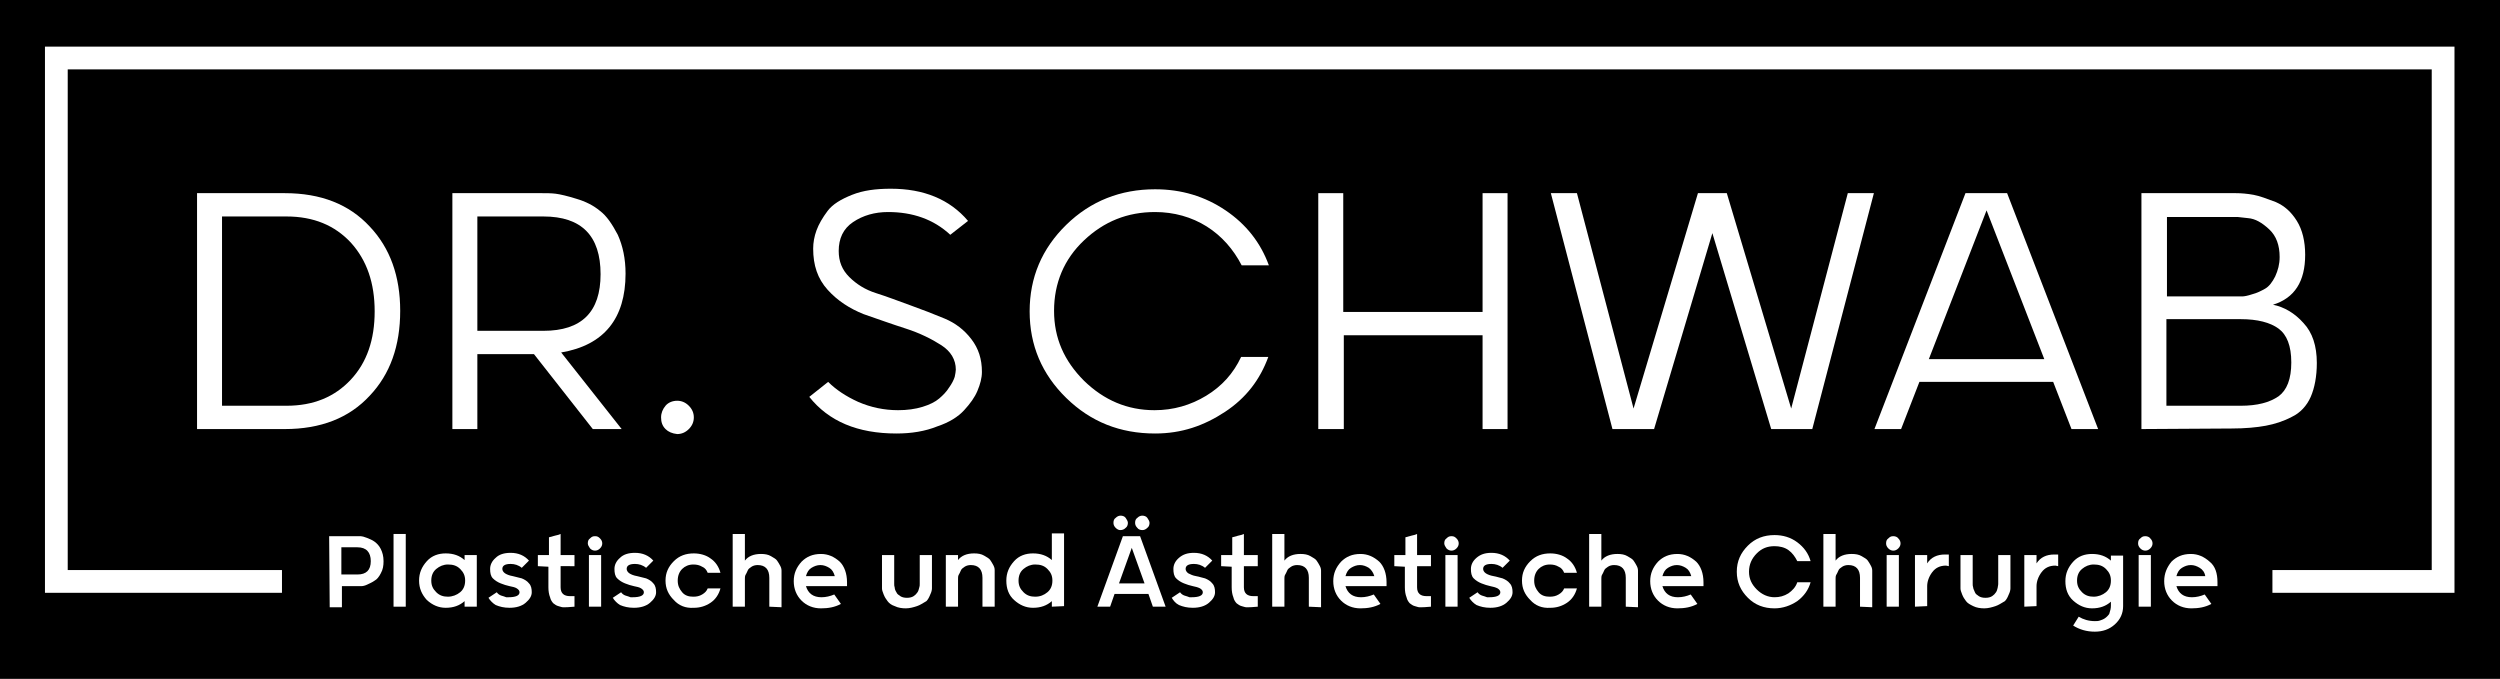
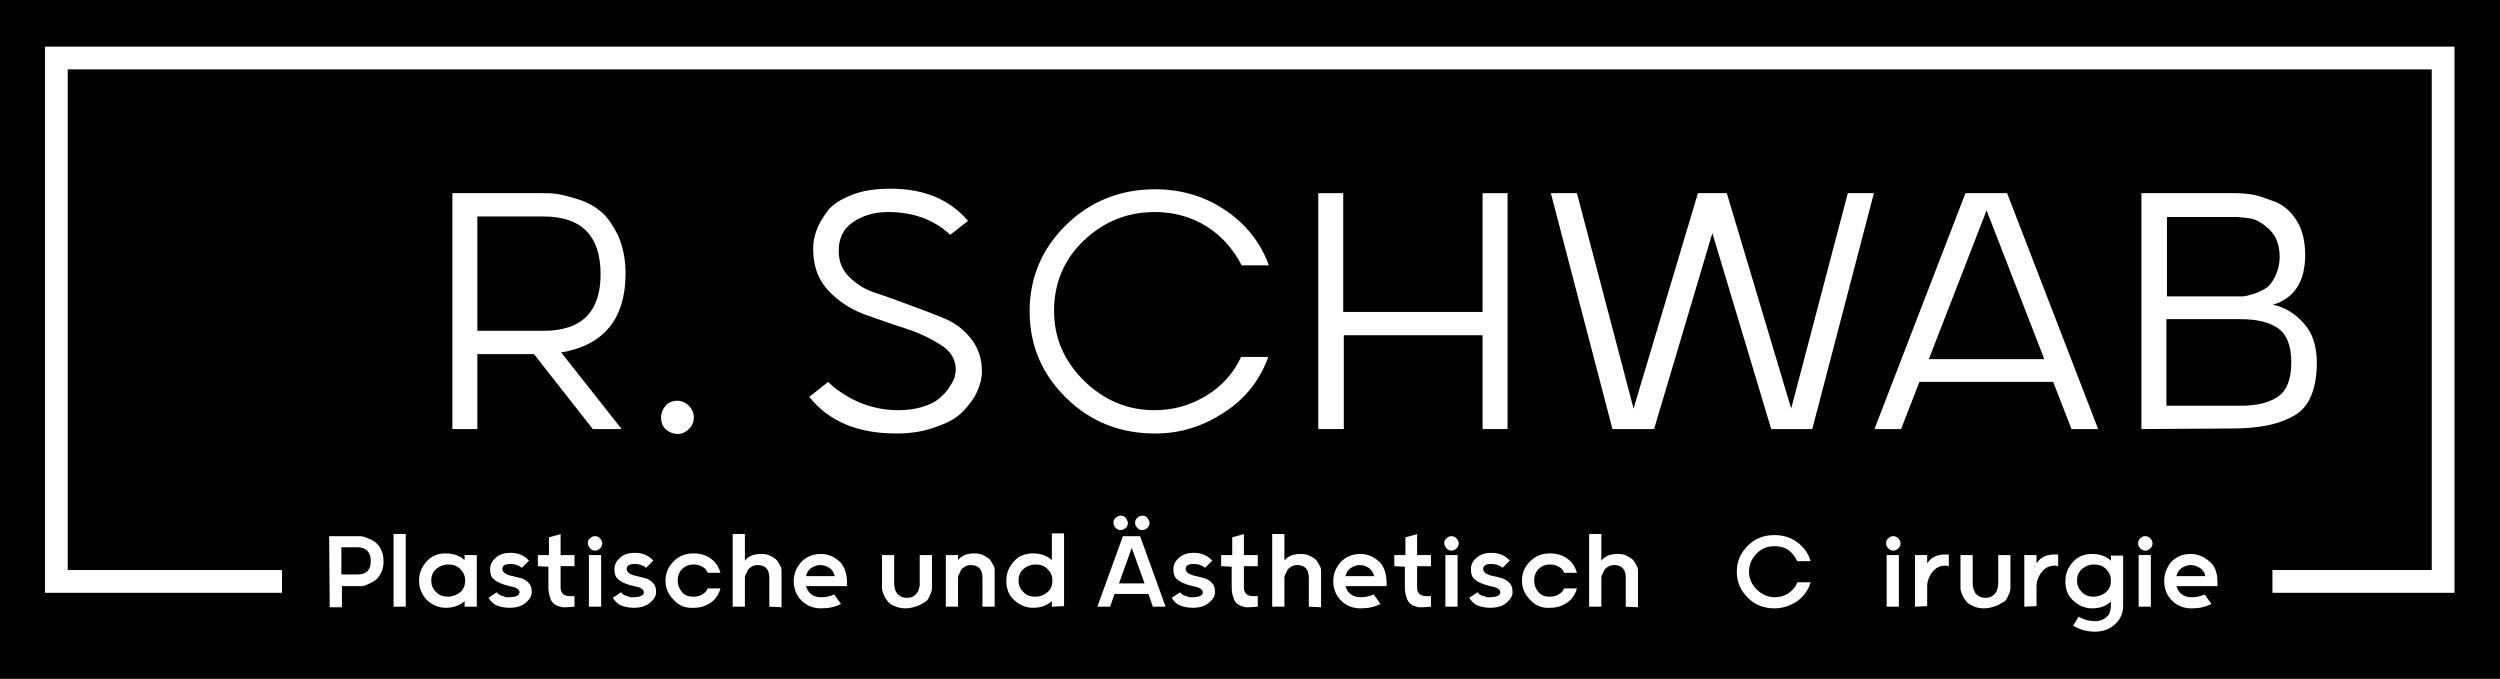
<svg xmlns="http://www.w3.org/2000/svg" version="1.1" id="Layer_1" x="0px" y="0px" viewBox="0 0 450.4 122.3" style="enable-background:new 0 0 450.4 122.3;" xml:space="preserve">
  <style type="text/css">
	.st0{fill:#FFFFFF;}
</style>
  <g>
    <rect width="450.4" height="122.3" />
    <g>
      <g>
-         <path class="st0" d="M72.1,56c0,6.3-1.8,11.4-5.5,15.3c-3.7,4-8.8,6-15.3,6H35.5V34.8h15.8c6.5,0,11.6,2,15.3,6     C70.3,44.7,72.1,49.8,72.1,56z M51.6,39H40v34.1h11.6c4.9,0,8.7-1.6,11.6-4.7s4.3-7.2,4.3-12.3c0-5.1-1.4-9.2-4.3-12.4     C60.3,40.6,56.5,39,51.6,39z" />
        <path class="st0" d="M112.7,49.3c0,8.1-3.9,12.9-11.6,14.2L112,77.3h-5.2L96.2,63.8H86v13.5h-4.5V34.8h16.1c0.8,0,1.7,0,2.5,0.1     s2.1,0.4,3.7,0.9c1.7,0.5,3.1,1.2,4.3,2.2c1.2,0.9,2.2,2.4,3.2,4.3C112.2,44.3,112.7,46.6,112.7,49.3z M86,39v20.6h11.9     c6.9,0,10.3-3.4,10.3-10.2c0-6.9-3.4-10.4-10.3-10.4H86L86,39z" />
        <path class="st0" d="M119.9,77.3c-0.6-0.6-0.8-1.3-0.8-2.1c0-0.8,0.3-1.5,0.8-2.1s1.3-0.9,2.1-0.9s1.5,0.3,2.1,0.9     s0.9,1.3,0.9,2.1c0,0.8-0.3,1.5-0.9,2.1c-0.6,0.6-1.3,0.9-2.1,0.9C121.1,78.1,120.4,77.8,119.9,77.3z" />
        <path class="st0" d="M161.5,78.1c-7,0-12.2-2.2-15.7-6.6l3.4-2.7c1.4,1.4,3.2,2.6,5.4,3.6c2.3,1,4.7,1.5,7.2,1.5     c1.6,0,3.1-0.2,4.4-0.6s2.3-0.9,3-1.5s1.3-1.2,1.8-2c0.5-0.7,0.8-1.3,1-1.9c0.1-0.5,0.2-1,0.2-1.3c0-1.8-0.9-3.3-2.6-4.4     s-3.9-2.2-6.4-3s-5-1.7-7.6-2.6c-2.5-1-4.7-2.4-6.5-4.4s-2.6-4.4-2.6-7.4c0-1.1,0.2-2.2,0.6-3.3s1.1-2.3,2-3.5s2.4-2.1,4.4-2.9     s4.3-1.1,7-1.1c5.9,0,10.6,1.9,13.9,5.8l-3.2,2.5c-3-2.8-6.8-4.1-11.2-4.1c-2.4,0-4.5,0.6-6.3,1.8c-1.8,1.2-2.6,3-2.6,5.2     c0,1.9,0.6,3.4,1.9,4.7s2.9,2.3,4.8,2.9s4,1.4,6.2,2.2s4.3,1.6,6.2,2.4s3.5,2,4.8,3.7s1.9,3.6,1.9,5.9c0,1.1-0.3,2.2-0.8,3.4     c-0.5,1.2-1.3,2.3-2.4,3.5c-1.1,1.2-2.7,2.2-4.8,2.9C166.7,77.7,164.2,78.1,161.5,78.1z" />
        <path class="st0" d="M208.1,78.1c-6.3,0-11.6-2.1-16-6.4s-6.6-9.5-6.6-15.6s2.2-11.3,6.6-15.6c4.4-4.3,9.8-6.4,16-6.4     c4.8,0,9,1.3,12.7,3.8s6.3,5.8,7.8,9.9h-4.9c-1.5-2.9-3.6-5.3-6.3-7s-5.9-2.6-9.3-2.6c-5,0-9.2,1.7-12.8,5.1s-5.4,7.7-5.4,12.7     c0,4.9,1.8,9,5.4,12.6c3.6,3.5,7.8,5.3,12.7,5.3c3.4,0,6.5-0.9,9.3-2.6s4.9-4,6.3-7h4.9c-1.5,4.1-4,7.4-7.8,9.9     S212.9,78.1,208.1,78.1z" />
        <path class="st0" d="M267.2,60.4h-25.1v16.9h-4.6V34.8h4.5v21.4h25.1V34.8h4.5v42.5h-4.5V60.4H267.2z" />
        <path class="st0" d="M311.1,34.8l11.6,38.8l10.2-38.8h4.7l-11.1,42.5h-7.4L308.5,42L298,77.3h-7.5l-11.1-42.5h4.7l10.2,38.8     l11.6-38.8C305.9,34.8,311.1,34.8,311.1,34.8z" />
        <path class="st0" d="M354.1,34.8h7.5L378,77.3h-4.8l-3.3-8.5h-24.1l-3.3,8.5h-4.8L354.1,34.8z M357.9,37.9l-10.4,26.8h20.8     L357.9,37.9z" />
        <path class="st0" d="M385.8,77.3V34.8h17c1,0,2.1,0.1,3.2,0.3s2.4,0.7,4,1.3c1.6,0.7,2.8,1.8,3.8,3.4s1.5,3.7,1.5,6.1     c0,4.8-1.9,7.8-5.8,9c2,0.4,3.9,1.5,5.5,3.3c1.6,1.7,2.4,4.1,2.4,7.2c0,2.4-0.4,4.5-1.1,6.1s-1.9,2.9-3.4,3.6     c-1.5,0.8-3.1,1.3-4.7,1.6s-3.7,0.5-6.2,0.5L385.8,77.3L385.8,77.3z M410.7,46.3c0-2.1-0.6-3.8-1.9-5s-2.5-1.9-3.8-2l-1.8-0.2     h-12.8v14.3h12.8c0.2,0,0.5,0,0.8,0s0.9-0.1,1.8-0.4c0.8-0.2,1.6-0.6,2.3-1c0.7-0.4,1.3-1.2,1.8-2.2     C410.4,48.7,410.7,47.6,410.7,46.3z M390.3,73.1h13.4c3,0,5.2-0.6,6.8-1.7c1.5-1.1,2.3-3.1,2.3-6.1c0-3-0.8-5-2.3-6.1     s-3.8-1.7-6.8-1.7h-13.4V73.1z" />
      </g>
      <g>
        <path class="st0" d="M59.3,96.6h5.2c0.1,0,0.3,0,0.5,0s0.6,0.1,1.1,0.3s1,0.4,1.4,0.7s0.8,0.7,1.1,1.3s0.5,1.3,0.5,2.2     c0,0.8-0.1,1.5-0.5,2.2c-0.3,0.6-0.7,1.1-1.1,1.3c-0.4,0.3-0.9,0.5-1.3,0.7s-0.8,0.3-1.1,0.3h-0.5h-3v3.8h-2.2L59.3,96.6     L59.3,96.6z M66.8,101.1c0-1.6-0.8-2.5-2.4-2.5h-2.9v4.9h2.9C66,103.5,66.8,102.7,66.8,101.1z" />
        <path class="st0" d="M70.9,109.3V96.2h2.2v13.1H70.9z" />
        <path class="st0" d="M83.7,109.3v-1c-0.9,0.8-2,1.2-3.4,1.2c-1.3,0-2.4-0.5-3.4-1.4c-0.9-1-1.4-2.1-1.4-3.5s0.5-2.5,1.4-3.5     s2.1-1.4,3.4-1.4c1.4,0,2.5,0.4,3.4,1.2V100h2.2v9.3L83.7,109.3L83.7,109.3z M80.7,107.5c0.8,0,1.6-0.3,2.2-0.8s0.9-1.2,0.9-2.1     s-0.3-1.5-0.9-2.1s-1.3-0.8-2.2-0.8c-0.8,0-1.5,0.3-2.1,0.8s-0.9,1.2-0.9,2.1s0.3,1.5,0.9,2.1C79.2,107.3,79.9,107.5,80.7,107.5z     " />
        <path class="st0" d="M88,107.7l1.5-1c0.2,0.3,0.5,0.5,0.8,0.6s0.7,0.2,0.9,0.3h0.4c1.3,0,2-0.3,2-0.9c0-0.3-0.2-0.5-0.5-0.7     s-0.8-0.3-1.3-0.4c-0.5-0.1-1.1-0.3-1.6-0.5s-1-0.5-1.4-0.9s-0.5-1-0.5-1.7s0.3-1.4,1-2c0.6-0.6,1.5-0.9,2.7-0.9     c1.4,0,2.5,0.5,3.3,1.4l-1.3,1.3c-0.6-0.5-1.3-0.7-2-0.7c-1,0-1.5,0.3-1.5,0.9c0,0.3,0.2,0.6,0.5,0.8s0.8,0.4,1.4,0.5     c0.5,0.1,1.1,0.3,1.6,0.4c0.5,0.2,1,0.5,1.3,0.9c0.4,0.4,0.5,1,0.5,1.6c0,0.7-0.4,1.3-1.1,1.9c-0.7,0.6-1.7,0.9-2.9,0.9     c-1,0-1.8-0.2-2.5-0.5C88.8,108.7,88.3,108.2,88,107.7z" />
        <path class="st0" d="M96.9,102v-2h2v-3.2c0.3-0.1,0.7-0.2,1.1-0.3c0.5-0.1,0.8-0.2,1-0.3v3.8h2.5v2H101v3.8     c0,1.1,0.6,1.6,1.7,1.6c0.4,0,0.6,0,0.8,0v1.9c-0.4,0-0.9,0.1-1.6,0.1c-0.2,0-0.4,0-0.5,0c-0.2,0-0.4-0.1-0.8-0.2     c-0.4-0.1-0.6-0.3-0.9-0.5c-0.2-0.2-0.5-0.6-0.6-1.1c-0.2-0.5-0.3-1.1-0.3-1.8v-3.7L96.9,102L96.9,102z" />
        <path class="st0" d="M105.9,97.9c0-0.4,0.1-0.7,0.4-0.9c0.3-0.3,0.5-0.4,0.9-0.4s0.6,0.1,0.9,0.4s0.4,0.6,0.4,0.9     c0,0.3-0.1,0.6-0.4,0.9s-0.6,0.4-0.9,0.4c-0.3,0-0.6-0.1-0.9-0.4C106.1,98.5,105.9,98.2,105.9,97.9z M106.1,109.3V100h2.2v9.3     H106.1z" />
        <path class="st0" d="M110.4,107.7l1.5-1c0.2,0.3,0.5,0.5,0.8,0.6s0.7,0.2,0.9,0.3h0.4c1.3,0,2-0.3,2-0.9c0-0.3-0.2-0.5-0.5-0.7     s-0.8-0.3-1.3-0.4c-0.5-0.1-1.1-0.3-1.6-0.5s-1-0.5-1.4-0.9s-0.5-1-0.5-1.7s0.3-1.4,1-2c0.6-0.6,1.5-0.9,2.7-0.9     c1.4,0,2.5,0.5,3.3,1.4l-1.3,1.3c-0.6-0.5-1.3-0.7-2-0.7c-1,0-1.5,0.3-1.5,0.9c0,0.3,0.2,0.6,0.5,0.8s0.8,0.4,1.4,0.5     c0.5,0.1,1.1,0.3,1.6,0.4c0.5,0.2,1,0.5,1.3,0.9c0.4,0.4,0.5,1,0.5,1.6c0,0.7-0.4,1.3-1.1,1.9c-0.7,0.6-1.7,0.9-2.9,0.9     c-1,0-1.8-0.2-2.5-0.5C111.2,108.7,110.7,108.2,110.4,107.7z" />
        <path class="st0" d="M121.4,108.1c-1-1-1.5-2.1-1.5-3.5s0.5-2.5,1.5-3.5s2.2-1.4,3.6-1.4c1.1,0,2.2,0.3,3,0.9     c0.9,0.6,1.5,1.5,1.8,2.6h-2.3c-0.2-0.5-0.5-0.9-1-1.1c-0.5-0.3-1-0.4-1.6-0.4c-0.8,0-1.5,0.3-2,0.8s-0.8,1.2-0.8,2.1     s0.3,1.5,0.8,2.1s1.2,0.8,2,0.8c0.6,0,1.1-0.1,1.6-0.4s0.8-0.6,1-1.1h2.3c-0.3,1.1-0.9,2-1.8,2.6s-1.9,0.9-3,0.9     C123.5,109.6,122.3,109.1,121.4,108.1z" />
        <path class="st0" d="M138.6,109.3v-5.2c0-1.5-0.7-2.3-2.1-2.3c-0.4,0-0.8,0.1-1.1,0.3s-0.6,0.4-0.7,0.7s-0.3,0.6-0.4,0.8     s-0.1,0.5-0.1,0.7v5H132V96.2h2.2v4.8c0.6-0.8,1.6-1.2,2.9-1.2c0.7,0,1.3,0.1,1.8,0.4s0.9,0.5,1.1,0.8c0.2,0.3,0.4,0.6,0.6,1     s0.2,0.7,0.2,0.8c0,0.2,0,0.3,0,0.5v6.1L138.6,109.3L138.6,109.3z" />
        <path class="st0" d="M152.6,104.9v0.7h-7.4c0.4,1.3,1.3,2,2.8,2c0.8,0,1.6-0.2,2.3-0.5l1.2,1.7c-1.1,0.6-2.3,0.8-3.6,0.8     c-1.4,0-2.6-0.5-3.5-1.4s-1.4-2.1-1.4-3.5s0.5-2.5,1.4-3.5c0.9-0.9,2-1.4,3.5-1.4c1.3,0,2.4,0.5,3.4,1.4     C152.1,102,152.6,103.3,152.6,104.9z M149.4,102.3c-0.5-0.3-1-0.5-1.6-0.5s-1.1,0.2-1.6,0.5s-0.8,0.8-1,1.5h5.2     C150.2,103.1,149.9,102.6,149.4,102.3z" />
        <path class="st0" d="M165.2,109.2c-0.6,0.2-1.3,0.4-2,0.4s-1.4-0.1-2-0.4c-0.6-0.2-1-0.5-1.3-0.9s-0.5-0.7-0.7-1.2     s-0.3-0.8-0.3-1.1s0-0.6,0-0.9V100h2.2v5.2c0,0.2,0,0.4,0.1,0.7c0,0.2,0.1,0.5,0.3,0.8c0.1,0.3,0.4,0.5,0.7,0.7s0.7,0.3,1.2,0.3     s0.9-0.1,1.2-0.3s0.5-0.4,0.7-0.7s0.2-0.5,0.3-0.8s0.1-0.4,0.1-0.7V100h2.2v5.1c0,0.3,0,0.6,0,0.9c0,0.3-0.1,0.7-0.3,1.1     c-0.2,0.5-0.4,0.9-0.7,1.2C166.2,108.7,165.8,109,165.2,109.2z" />
        <path class="st0" d="M177,109.3v-5.2c0-1.5-0.7-2.3-2.1-2.3c-0.4,0-0.8,0.1-1.1,0.3s-0.6,0.4-0.7,0.7s-0.3,0.6-0.4,0.8     s-0.1,0.5-0.1,0.7v5h-2.2V100h2.2v0.9c0.6-0.8,1.6-1.2,2.9-1.2c0.7,0,1.3,0.1,1.8,0.4s0.9,0.5,1.1,0.8c0.2,0.3,0.4,0.6,0.6,1     s0.2,0.7,0.2,0.8c0,0.2,0,0.3,0,0.5v6.1H177L177,109.3z" />
        <path class="st0" d="M189.5,109.3v-1c-0.9,0.8-2,1.2-3.4,1.2c-1.3,0-2.4-0.5-3.4-1.4s-1.4-2.1-1.4-3.5s0.5-2.5,1.4-3.5     s2.1-1.4,3.4-1.4c1.4,0,2.5,0.4,3.4,1.2v-4.8h2.2v13.1L189.5,109.3L189.5,109.3z M186.5,107.5c0.9,0,1.6-0.3,2.2-0.8     s0.9-1.2,0.9-2.1s-0.3-1.5-0.9-2.1s-1.3-0.8-2.2-0.8c-0.8,0-1.5,0.3-2.1,0.8s-0.9,1.2-0.9,2.1s0.3,1.5,0.9,2.1     C185,107.3,185.7,107.5,186.5,107.5z" />
        <path class="st0" d="M202.3,96.6h3.1l4.6,12.7h-2.3l-0.8-2.3h-6.1l-0.8,2.3h-2.3L202.3,96.6z M201,95.1c-0.3-0.3-0.4-0.6-0.4-0.9     c0-0.4,0.1-0.7,0.4-0.9c0.3-0.3,0.6-0.4,0.9-0.4s0.7,0.1,0.9,0.4s0.4,0.6,0.4,0.9s-0.1,0.7-0.4,0.9c-0.3,0.3-0.6,0.4-1,0.4     C201.6,95.5,201.3,95.4,201,95.1z M203.9,98.7l-2.3,6.4h4.6L203.9,98.7z M204.9,95.1c-0.3-0.3-0.4-0.6-0.4-0.9     c0-0.4,0.1-0.7,0.4-0.9c0.3-0.3,0.6-0.4,0.9-0.4s0.7,0.1,0.9,0.4s0.4,0.6,0.4,0.9s-0.1,0.7-0.4,0.9c-0.3,0.3-0.6,0.4-0.9,0.4     C205.5,95.5,205.1,95.4,204.9,95.1z" />
        <path class="st0" d="M211.1,107.7l1.5-1c0.2,0.3,0.5,0.5,0.8,0.6s0.7,0.2,0.9,0.3h0.4c1.3,0,2-0.3,2-0.9c0-0.3-0.2-0.5-0.5-0.7     c-0.4-0.2-0.8-0.3-1.3-0.4s-1.1-0.3-1.6-0.5s-1-0.5-1.4-0.9s-0.5-1-0.5-1.7s0.3-1.4,1-2s1.5-0.9,2.7-0.9c1.4,0,2.5,0.5,3.3,1.4     l-1.3,1.3c-0.6-0.5-1.3-0.7-2-0.7c-1,0-1.5,0.3-1.5,0.9c0,0.3,0.2,0.6,0.5,0.8c0.4,0.2,0.8,0.4,1.4,0.5s1.1,0.3,1.6,0.4     c0.5,0.2,1,0.5,1.3,0.9c0.4,0.4,0.5,1,0.5,1.6c0,0.7-0.4,1.3-1.1,1.9c-0.7,0.6-1.7,0.9-2.9,0.9c-1,0-1.8-0.2-2.5-0.5     C211.8,108.7,211.4,108.2,211.1,107.7z" />
        <path class="st0" d="M220,102v-2h2v-3.2c0.3-0.1,0.7-0.2,1.1-0.3c0.5-0.1,0.8-0.2,1-0.3v3.8h2.5v2h-2.5v3.8     c0,1.1,0.6,1.6,1.7,1.6c0.4,0,0.6,0,0.8,0v1.9c-0.4,0-0.9,0.1-1.6,0.1c-0.2,0-0.4,0-0.5,0c-0.2,0-0.4-0.1-0.8-0.2     c-0.4-0.1-0.6-0.3-0.9-0.5c-0.2-0.2-0.5-0.6-0.6-1.1c-0.2-0.5-0.3-1.1-0.3-1.8v-3.7L220,102L220,102z" />
        <path class="st0" d="M235.8,109.3v-5.2c0-1.5-0.7-2.3-2.1-2.3c-0.4,0-0.8,0.1-1.1,0.3c-0.3,0.2-0.6,0.4-0.7,0.7s-0.3,0.6-0.4,0.8     s-0.1,0.5-0.1,0.7v5h-2.2V96.2h2.2v4.8c0.6-0.8,1.6-1.2,2.9-1.2c0.7,0,1.3,0.1,1.8,0.4s0.9,0.5,1.1,0.8s0.4,0.6,0.6,1     s0.2,0.7,0.2,0.8c0,0.2,0,0.3,0,0.5v6.1L235.8,109.3L235.8,109.3z" />
        <path class="st0" d="M249.8,104.9v0.7h-7.4c0.4,1.3,1.3,2,2.8,2c0.8,0,1.6-0.2,2.3-0.5l1.2,1.7c-1.1,0.6-2.3,0.8-3.6,0.8     c-1.4,0-2.6-0.5-3.5-1.4s-1.4-2.1-1.4-3.5s0.5-2.5,1.4-3.5c0.9-0.9,2-1.4,3.5-1.4c1.3,0,2.4,0.5,3.4,1.4     C249.3,102,249.8,103.3,249.8,104.9z M246.6,102.3c-0.5-0.3-1-0.5-1.6-0.5s-1.1,0.2-1.6,0.5s-0.8,0.8-1,1.5h5.2     C247.4,103.1,247,102.6,246.6,102.3z" />
        <path class="st0" d="M251.2,102v-2h2v-3.2c0.3-0.1,0.7-0.2,1.1-0.3c0.5-0.1,0.8-0.2,1-0.3v3.8h2.5v2h-2.5v3.8     c0,1.1,0.6,1.6,1.7,1.6c0.4,0,0.6,0,0.8,0v1.9c-0.4,0-0.9,0.1-1.6,0.1c-0.2,0-0.4,0-0.5,0c-0.2,0-0.4-0.1-0.8-0.2     c-0.4-0.1-0.6-0.3-0.9-0.5c-0.2-0.2-0.5-0.6-0.6-1.1c-0.2-0.5-0.3-1.1-0.3-1.8v-3.7L251.2,102L251.2,102z" />
        <path class="st0" d="M260.2,97.9c0-0.4,0.1-0.7,0.4-0.9c0.3-0.3,0.5-0.4,0.9-0.4s0.6,0.1,0.9,0.4s0.4,0.6,0.4,0.9     c0,0.3-0.1,0.6-0.4,0.9s-0.6,0.4-0.9,0.4s-0.6-0.1-0.9-0.4C260.4,98.5,260.2,98.2,260.2,97.9z M260.4,109.3V100h2.2v9.3H260.4z" />
        <path class="st0" d="M264.7,107.7l1.5-1c0.2,0.3,0.5,0.5,0.8,0.6s0.7,0.2,0.9,0.3h0.4c1.3,0,2-0.3,2-0.9c0-0.3-0.2-0.5-0.5-0.7     c-0.4-0.2-0.8-0.3-1.3-0.4c-0.5-0.1-1.1-0.3-1.6-0.5s-1-0.5-1.4-0.9s-0.5-1-0.5-1.7s0.3-1.4,1-2s1.5-0.9,2.7-0.9     c1.4,0,2.5,0.5,3.3,1.4l-1.3,1.3c-0.6-0.5-1.3-0.7-2-0.7c-1,0-1.5,0.3-1.5,0.9c0,0.3,0.2,0.6,0.5,0.8s0.8,0.4,1.4,0.5     s1.1,0.3,1.6,0.4c0.5,0.2,1,0.5,1.3,0.9c0.4,0.4,0.5,1,0.5,1.6c0,0.7-0.4,1.3-1.1,1.9c-0.7,0.6-1.7,0.9-2.9,0.9     c-1,0-1.8-0.2-2.5-0.5C265.5,108.7,265,108.2,264.7,107.7z" />
        <path class="st0" d="M275.7,108.1c-1-1-1.5-2.1-1.5-3.5s0.5-2.5,1.5-3.5s2.2-1.4,3.6-1.4c1.1,0,2.2,0.3,3,0.9     c0.9,0.6,1.5,1.5,1.8,2.6h-2.3c-0.2-0.5-0.5-0.9-1-1.1c-0.5-0.3-1-0.4-1.6-0.4c-0.8,0-1.5,0.3-2,0.8s-0.8,1.2-0.8,2.1     s0.3,1.5,0.8,2.1s1.2,0.8,2,0.8c0.6,0,1.1-0.1,1.6-0.4s0.8-0.6,1-1.1h2.3c-0.3,1.1-0.9,2-1.8,2.6s-1.9,0.9-3,0.9     C277.8,109.6,276.6,109.1,275.7,108.1z" />
        <path class="st0" d="M292.9,109.3v-5.2c0-1.5-0.7-2.3-2.1-2.3c-0.4,0-0.8,0.1-1.1,0.3c-0.3,0.2-0.6,0.4-0.7,0.7s-0.3,0.6-0.4,0.8     s-0.1,0.5-0.1,0.7v5h-2.2V96.2h2.2v4.8c0.6-0.8,1.6-1.2,2.9-1.2c0.7,0,1.3,0.1,1.8,0.4s0.9,0.5,1.1,0.8s0.4,0.6,0.6,1     s0.2,0.7,0.2,0.8c0,0.2,0,0.3,0,0.5v6.1L292.9,109.3L292.9,109.3z" />
-         <path class="st0" d="M306.9,104.9v0.7h-7.4c0.4,1.3,1.3,2,2.8,2c0.8,0,1.6-0.2,2.3-0.5l1.2,1.7c-1.1,0.6-2.3,0.8-3.6,0.8     c-1.4,0-2.6-0.5-3.5-1.4s-1.4-2.1-1.4-3.5s0.5-2.5,1.4-3.5c0.9-0.9,2-1.4,3.5-1.4c1.3,0,2.4,0.5,3.4,1.4     C306.4,102,306.9,103.3,306.9,104.9z M303.7,102.3c-0.5-0.3-1-0.5-1.6-0.5s-1.1,0.2-1.6,0.5s-0.8,0.8-1,1.5h5.2     C304.5,103.1,304.2,102.6,303.7,102.3z" />
        <path class="st0" d="M319.7,109.6c-1.9,0-3.5-0.6-4.8-1.9c-1.3-1.3-2-2.8-2-4.7s0.7-3.4,2-4.7s2.9-1.9,4.8-1.9     c1.5,0,2.9,0.4,4.1,1.3c1.2,0.9,2,2,2.4,3.4h-2.4c-0.4-0.8-0.9-1.5-1.6-2s-1.6-0.7-2.5-0.7c-1.3,0-2.3,0.4-3.2,1.3     s-1.4,2-1.4,3.3s0.5,2.3,1.4,3.2s2,1.4,3.2,1.4c0.9,0,1.7-0.2,2.5-0.7c0.7-0.5,1.3-1.1,1.6-2h2.4c-0.4,1.4-1.2,2.5-2.4,3.4     C322.6,109.1,321.2,109.6,319.7,109.6z" />
-         <path class="st0" d="M335.1,109.3v-5.2c0-1.5-0.7-2.3-2.1-2.3c-0.4,0-0.8,0.1-1.1,0.3c-0.3,0.2-0.6,0.4-0.7,0.7s-0.3,0.6-0.4,0.8     s-0.1,0.5-0.1,0.7v5h-2.2V96.2h2.2v4.8c0.6-0.8,1.6-1.2,2.9-1.2c0.7,0,1.3,0.1,1.8,0.4s0.9,0.5,1.1,0.8s0.4,0.6,0.6,1     s0.2,0.7,0.2,0.8c0,0.2,0,0.3,0,0.5v6.1L335.1,109.3L335.1,109.3z" />
        <path class="st0" d="M339.8,97.9c0-0.4,0.1-0.7,0.4-0.9c0.3-0.3,0.5-0.4,0.9-0.4c0.3,0,0.7,0.1,0.9,0.4c0.3,0.3,0.4,0.6,0.4,0.9     c0,0.3-0.1,0.6-0.4,0.9s-0.6,0.4-0.9,0.4s-0.6-0.1-0.9-0.4S339.8,98.2,339.8,97.9z M339.9,109.3V100h2.2v9.3H339.9z" />
        <path class="st0" d="M345,109.3V100h2.2v1.5c0.7-1.1,1.8-1.6,3.2-1.6c0.3,0,0.5,0,0.7,0v2.1l-0.5-0.1c-1.1,0-1.9,0.4-2.5,1.2     s-0.9,1.7-0.9,2.5v3.6L345,109.3L345,109.3z" />
        <path class="st0" d="M359.5,109.2c-0.6,0.2-1.3,0.4-2,0.4s-1.4-0.1-2-0.4s-1-0.5-1.3-0.9s-0.5-0.7-0.7-1.2s-0.3-0.8-0.3-1.1     s0-0.6,0-0.9V100h2.2v5.2c0,0.2,0,0.4,0.1,0.7c0,0.2,0.2,0.5,0.3,0.8c0.1,0.3,0.4,0.5,0.7,0.7s0.7,0.3,1.2,0.3s0.9-0.1,1.2-0.3     s0.5-0.4,0.7-0.7s0.2-0.5,0.3-0.8c0-0.2,0.1-0.4,0.1-0.7V100h2.2v5.1c0,0.3,0,0.6,0,0.9c0,0.3-0.1,0.7-0.3,1.1     c-0.2,0.5-0.4,0.9-0.7,1.2C360.5,108.7,360.1,109,359.5,109.2z" />
        <path class="st0" d="M364.7,109.3V100h2.2v1.5c0.7-1.1,1.8-1.6,3.2-1.6c0.3,0,0.5,0,0.7,0v2.1l-0.5-0.1c-1.1,0-1.9,0.4-2.5,1.2     s-0.9,1.7-0.9,2.5v3.6L364.7,109.3L364.7,109.3z" />
        <path class="st0" d="M380.3,109.1v-0.7c-0.9,0.8-2,1.2-3.4,1.2c-1.3,0-2.4-0.5-3.4-1.4s-1.4-2.1-1.4-3.5s0.5-2.5,1.4-3.5     s2.1-1.4,3.4-1.4c1.4,0,2.5,0.4,3.4,1.2v-0.9h2.2v9.1c0,1.3-0.5,2.4-1.5,3.3c-1,0.9-2.2,1.3-3.6,1.3c-1.5,0-2.8-0.4-3.9-1.1     l1-1.6c0.8,0.5,1.8,0.8,2.9,0.8c0.3,0,0.6,0,0.9-0.1s0.6-0.2,0.9-0.4s0.6-0.5,0.8-0.8C380.2,110,380.3,109.6,380.3,109.1z      M377.2,107.5c0.8,0,1.6-0.3,2.2-0.8s0.9-1.2,0.9-2.1s-0.3-1.5-0.9-2.1s-1.3-0.8-2.2-0.8c-0.8,0-1.5,0.3-2.1,0.8     s-0.9,1.2-0.9,2.1s0.3,1.5,0.9,2.1C375.7,107.3,376.4,107.5,377.2,107.5z" />
        <path class="st0" d="M385.2,97.9c0-0.4,0.1-0.7,0.4-0.9c0.3-0.3,0.5-0.4,0.9-0.4c0.3,0,0.7,0.1,0.9,0.4c0.3,0.3,0.4,0.6,0.4,0.9     c0,0.3-0.1,0.6-0.4,0.9s-0.6,0.4-0.9,0.4s-0.6-0.1-0.9-0.4C385.3,98.5,385.2,98.2,385.2,97.9z M385.3,109.3V100h2.2v9.3H385.3z" />
        <path class="st0" d="M399.5,104.9v0.7h-7.4c0.4,1.3,1.3,2,2.8,2c0.8,0,1.6-0.2,2.3-0.5l1.2,1.7c-1.1,0.6-2.3,0.8-3.6,0.8     c-1.4,0-2.6-0.5-3.5-1.4s-1.4-2.1-1.4-3.5s0.5-2.5,1.3-3.5c0.9-0.9,2-1.4,3.5-1.4c1.3,0,2.4,0.5,3.4,1.4     C399.1,102,399.5,103.3,399.5,104.9z M396.3,102.3c-0.5-0.3-1-0.5-1.6-0.5s-1.1,0.2-1.6,0.5s-0.8,0.8-1,1.5h5.2     C397.2,103.1,396.8,102.6,396.3,102.3z" />
      </g>
      <g>
        <polygon class="st0" points="442.2,106.8 409.4,106.8 409.4,102.7 438.1,102.7 438.1,12.5 12.2,12.5 12.2,102.7 50.8,102.7      50.8,106.8 8.1,106.8 8.1,8.4 442.2,8.4    " />
      </g>
    </g>
  </g>
</svg>